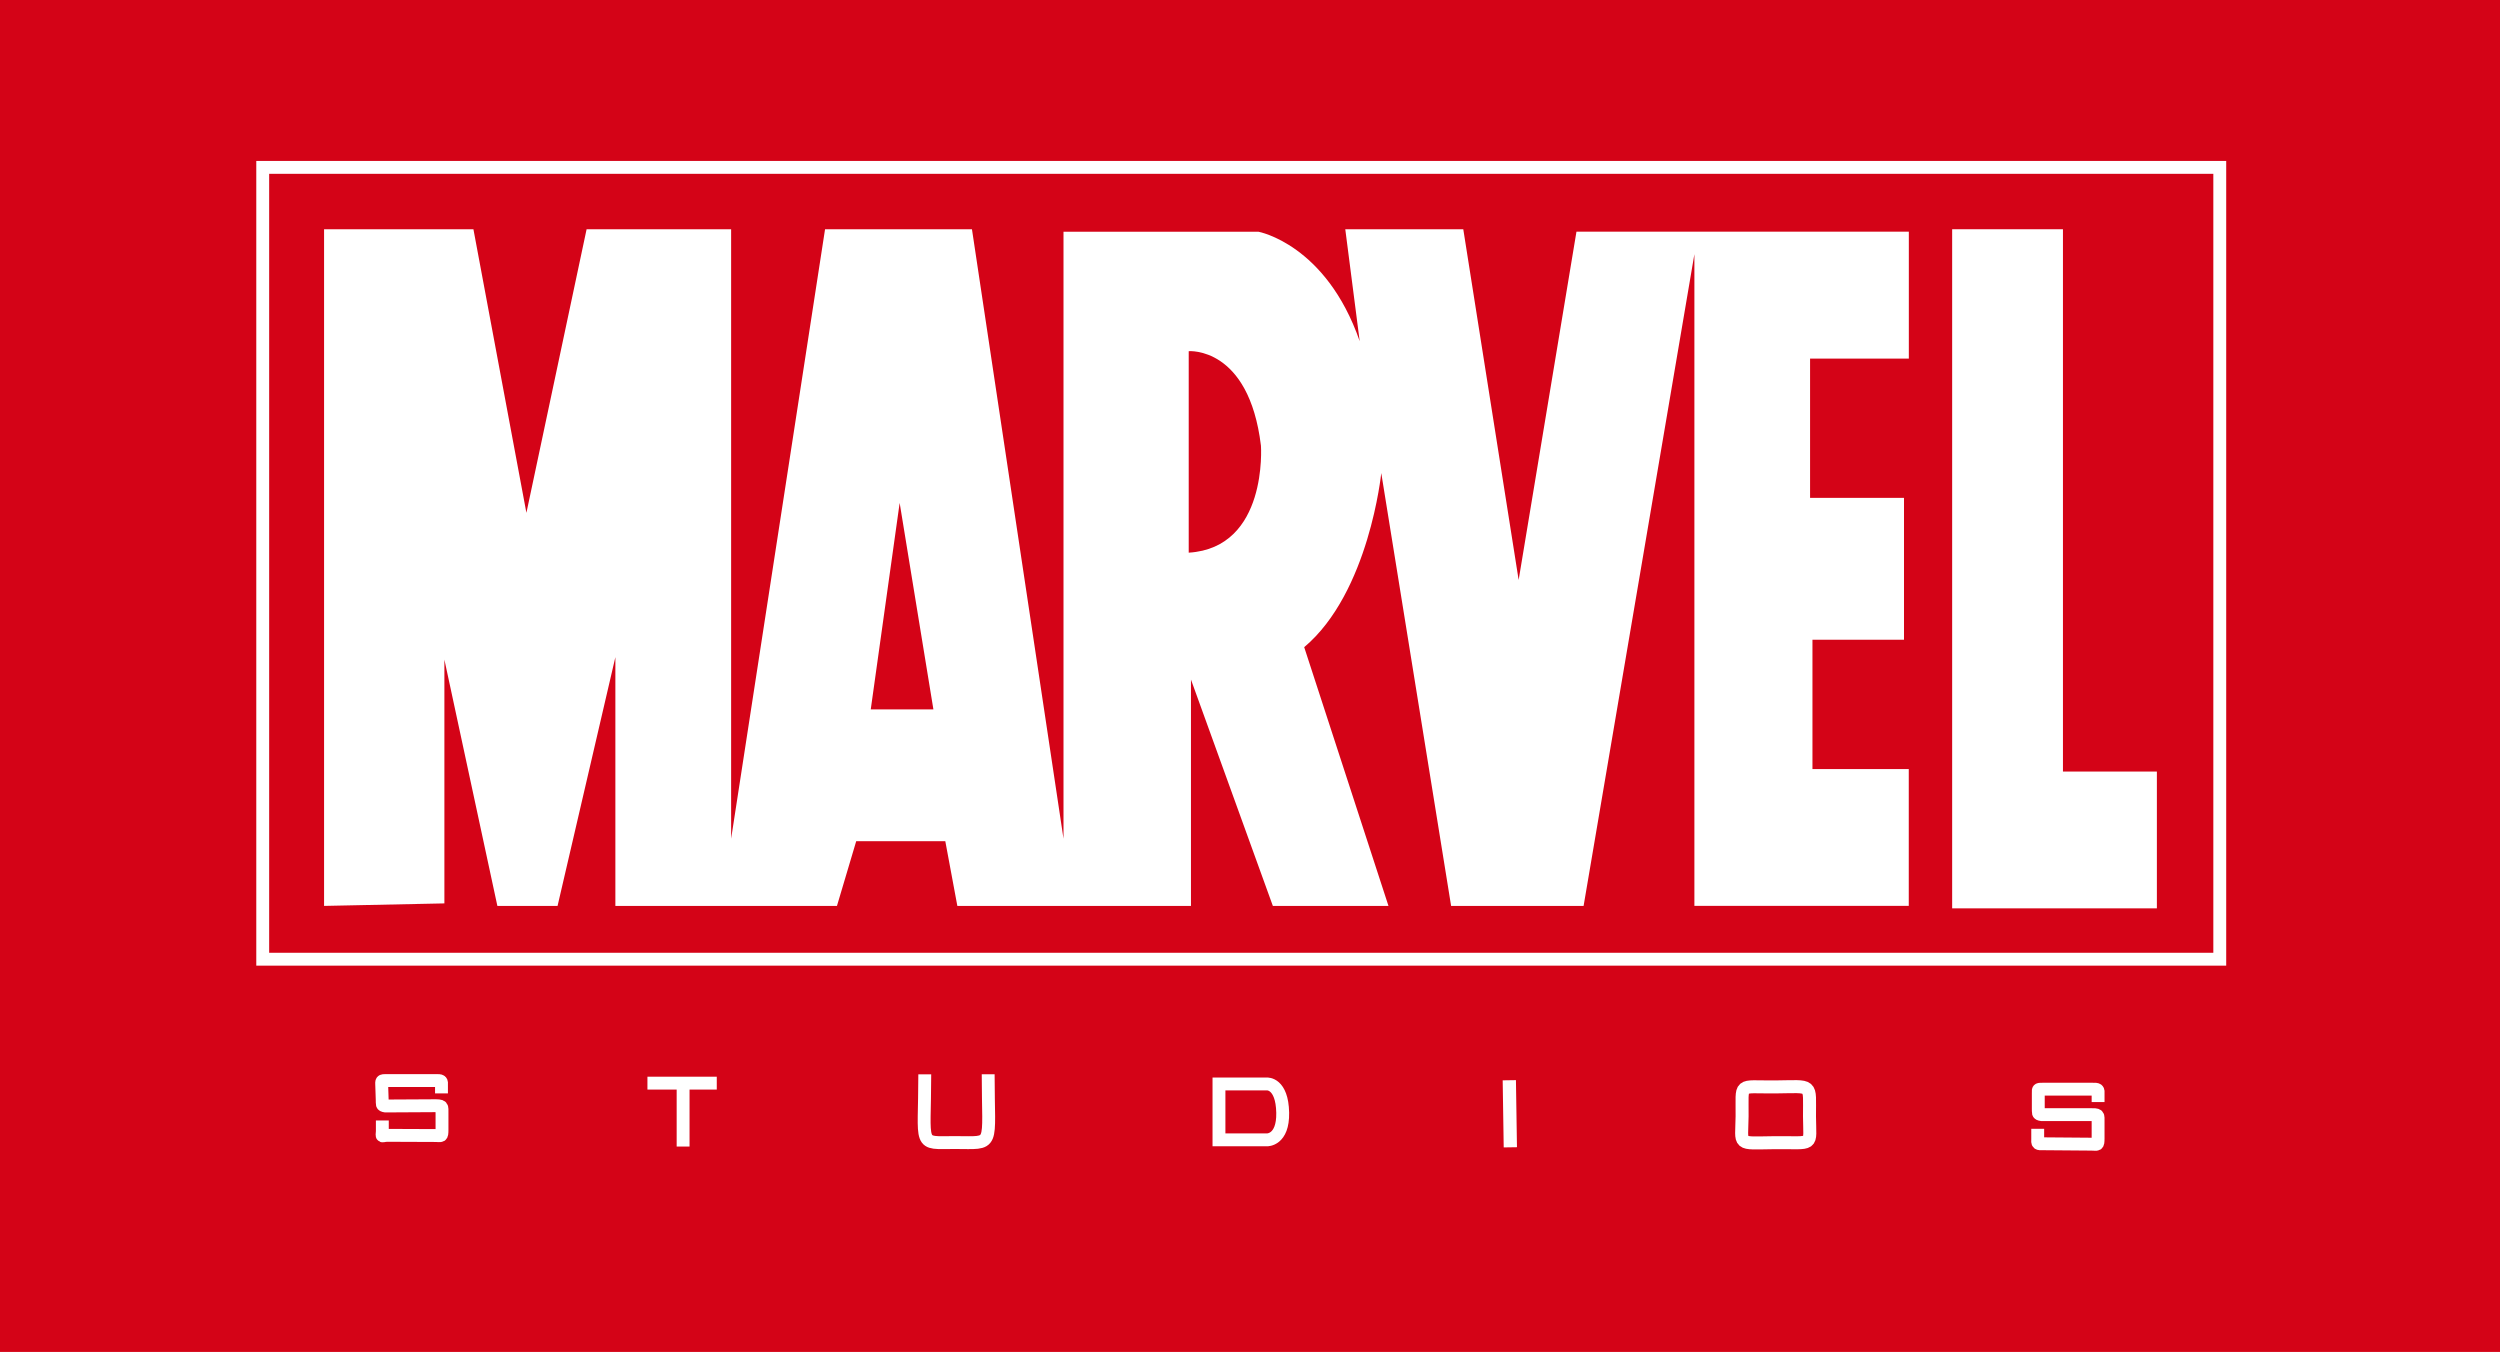
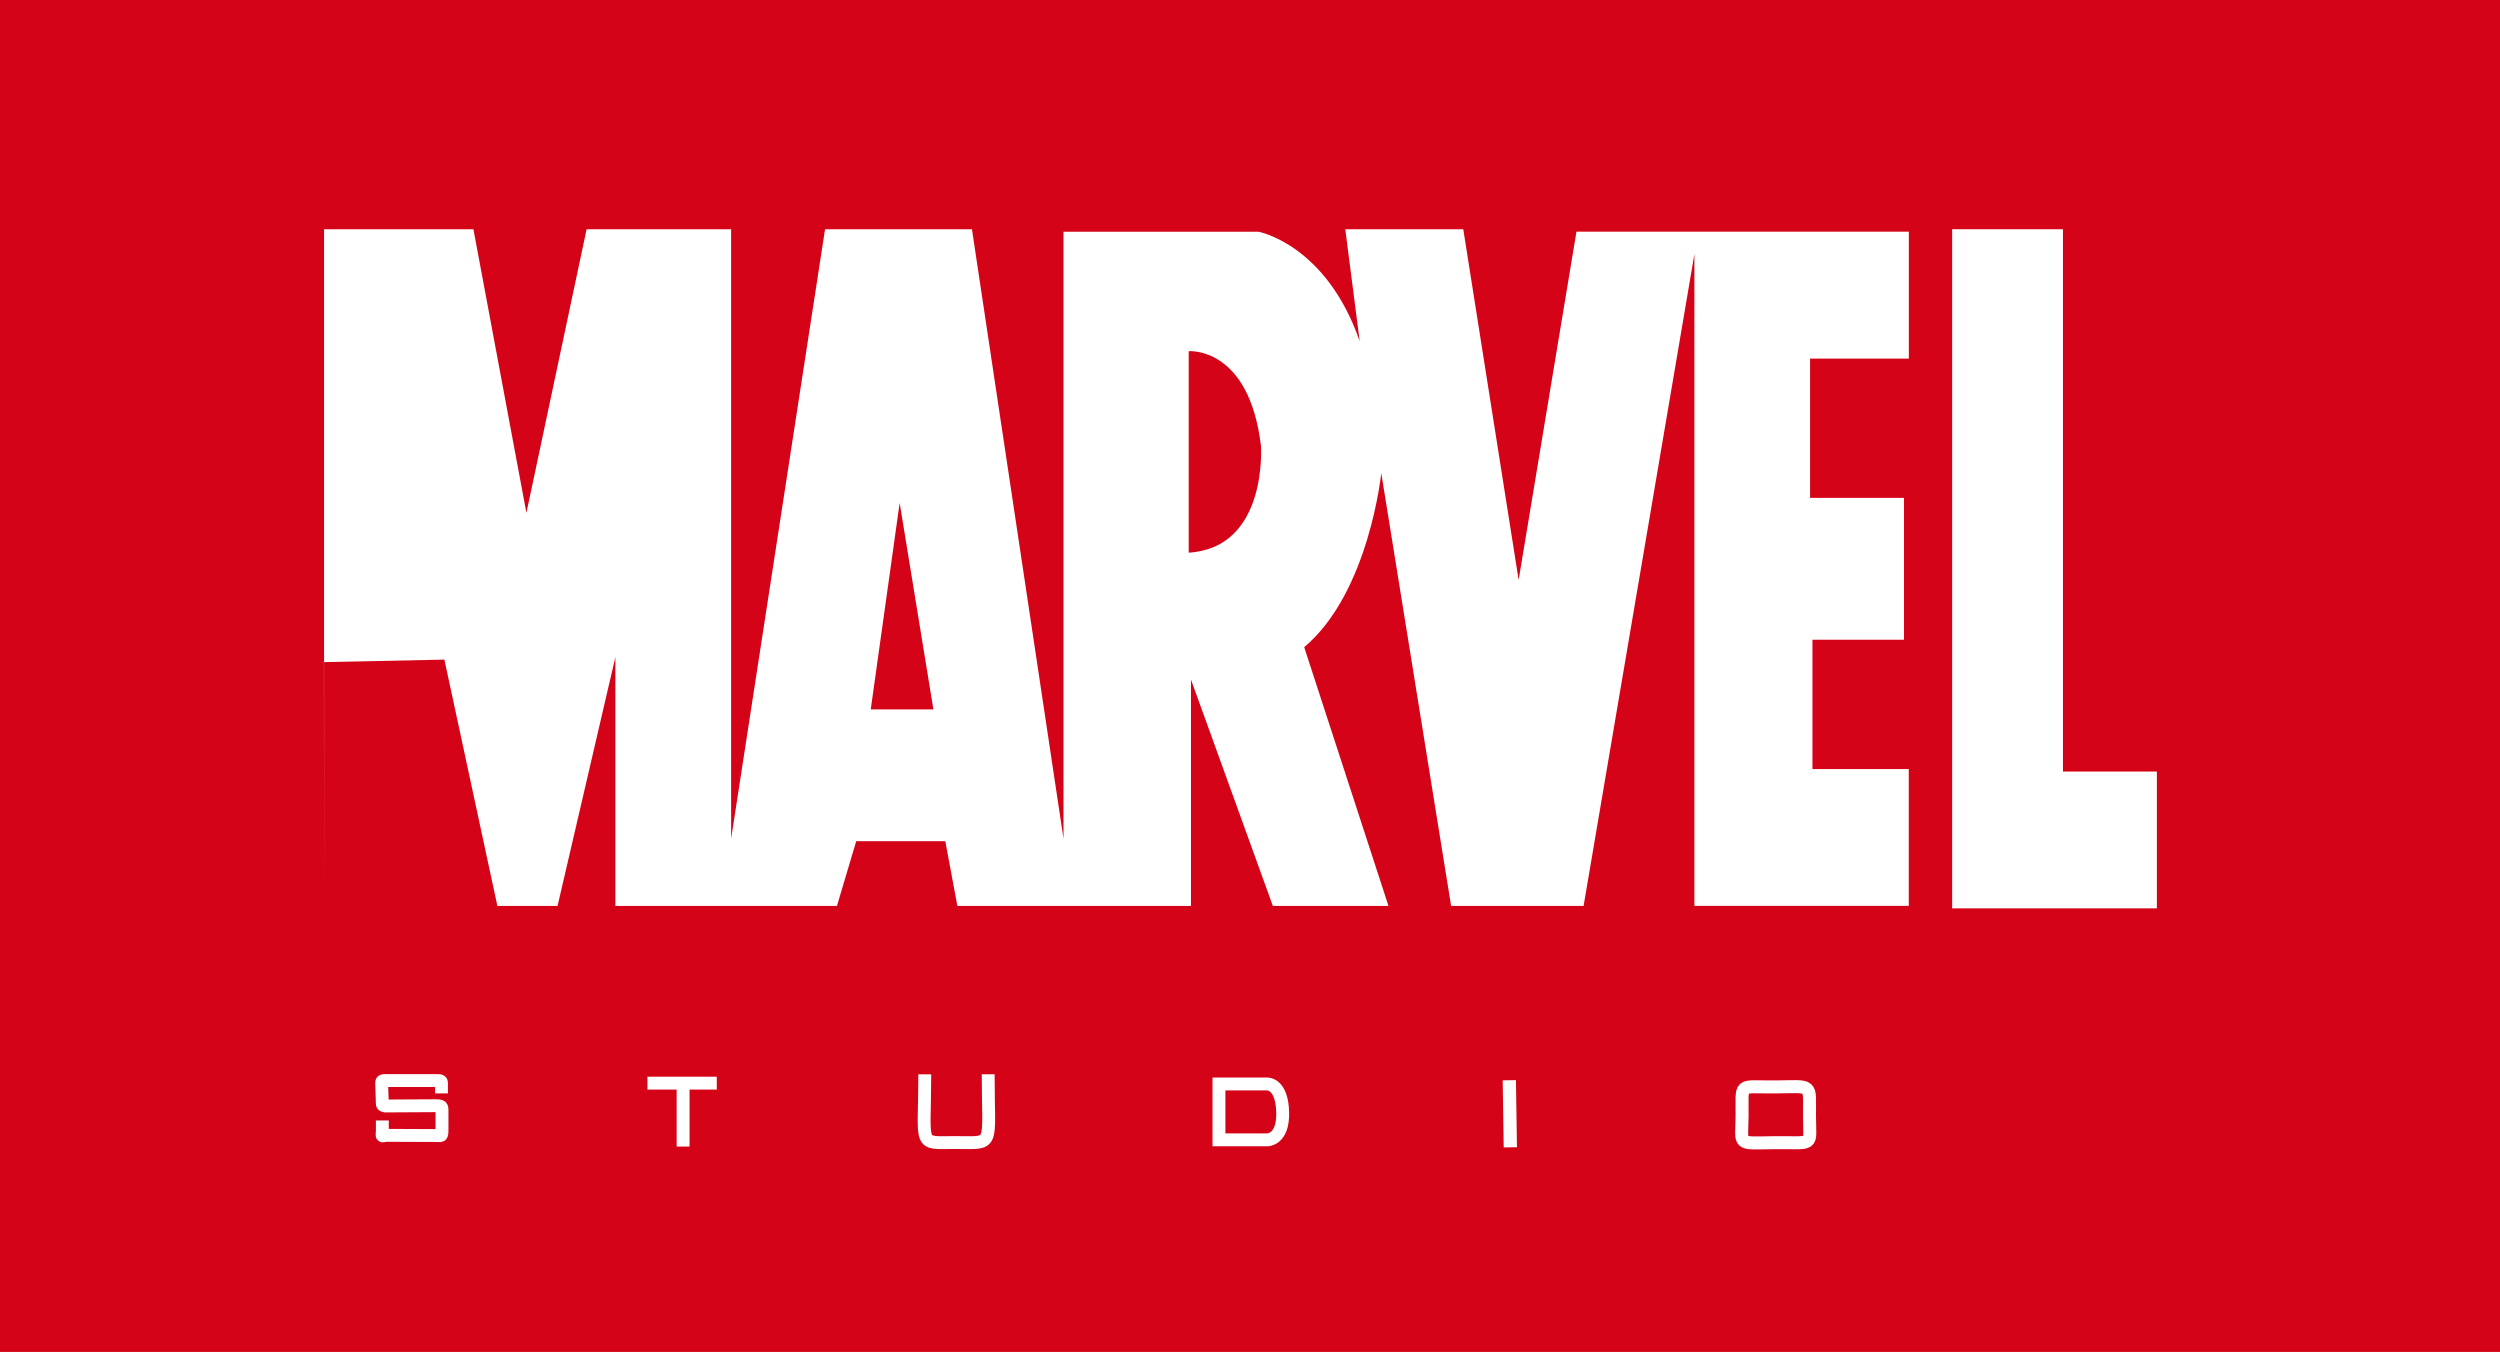
<svg xmlns="http://www.w3.org/2000/svg" id="svg2" viewBox="0 0 388.34 210">
  <defs>
    <style>
      .cls-1, .cls-2, .cls-3, .cls-4, .cls-5 {
        fill: none;
      }

      .cls-2 {
        stroke-linecap: square;
      }

      .cls-2, .cls-3, .cls-4, .cls-5 {
        stroke: #fff;
      }

      .cls-2, .cls-5 {
        stroke-width: 2px;
      }

      .cls-6 {
        fill: #fff;
      }

      .cls-3 {
        stroke-width: 2.02px;
      }

      .cls-4 {
        stroke-width: 2.06px;
      }

      .cls-7 {
        clip-path: url(#clippath);
      }

      .cls-8 {
        fill: #d40317;
      }
    </style>
    <clipPath id="clippath">
      <rect class="cls-1" x="-27.58" y="-192.02" width="445.04" height="575.93" />
    </clipPath>
  </defs>
  <rect id="rect4340" class="cls-8" x="-1.39" width="389.73" height="210" />
  <g id="layer2">
-     <path id="path4142" class="cls-5" d="M40.81,26h304v123H40.81V26Z" />
-   </g>
+     </g>
  <g id="layer3">
    <path id="path4145" class="cls-5" d="M106.11,178.1v-9.85h-5.54,10.77" />
    <path id="path4145-2" class="cls-5" d="M153.5,166.87c0,11.57,1.13,10.61-5.15,10.61-5.88,0-4.7.91-4.7-10.6" />
    <path id="path4177" class="cls-5" d="M189.35,168.38h7.46s2.35-.18,2.44,4.47c.08,4.31-2.44,4.21-2.44,4.21h-7.46v-8.68Z" />
    <path id="path4177-1" class="cls-4" d="M234.45,167.8l.16,10.42-.16-10.42Z" />
    <path id="path4177-0" class="cls-3" d="M270.61,173.4c.06-5.39-.75-4.51,5.05-4.56,6.12-.05,5.39-.67,5.42,4.58.03,4.82.86,4.02-5.42,4.08-5.96.06-5.1.55-5.05-4.11Z" />
-     <path id="path4268" class="cls-2" d="M316.53,176.34v.5c-.04.85-.03.86.92.83l7.43.06c.95,0,1.02.26,1.03-.89v-2.48c-.02-1.23.21-1.23-1.42-1.22,0,0-6.5,0-7.37,0-.64-.1-.46-.24-.5-.97v-2.42c-.03-.65,0-.53.81-.56h7.48c1.03-.02,1.04.02,1,.81v.19" />
    <path id="path4268-4" class="cls-2" d="M59.39,175.05v.67c-.07,1.04-.16.66.78.64l7.46.03c.95,0,1.02.26,1.03-.89v-2.48c-.02-1.23.21-1.27-1.42-1.26,0,0-6.5.03-7.37.04-.64-.1-.46-.24-.5-.97l-.08-2.42c-.03-.65.09-.53.89-.56h7.4c1.03-.02,1.04.02,1,.81v.19" />
  </g>
  <g id="layer4">
    <g class="cls-7">
      <g id="g2505">
        <path id="path2509" class="cls-6" d="M303.24,35.61h17.21v84.24h14.59v21.25h-31.8V35.61h0Z" />
-         <path id="path2515" class="cls-6" d="M184.65,85.85c12.35-.77,11.22-16.62,11.22-16.62-1.87-15.46-11.22-14.68-11.22-14.68v31.3ZM144.99,110.19l-5.24-32.07-4.49,32.07h9.73ZM50.34,140.72V35.61h23.2l8.23,44.05,9.35-44.05h22.45v94.67l14.59-94.67h22.82l14.22,94.67V36h30.3s10.48,1.93,15.71,17l-2.24-17.39h18.33l8.6,54.48,8.98-54.1h51.63v19.71h-15.34v21.64h14.59v22.03h-14.22v20.09h14.96v21.25h-33.3V39.48l-17.21,101.24h-20.58l-10.85-67.24s-1.87,18.55-11.97,27.05l13.09,40.19h-17.96l-12.72-35.16v35.16h-36.29l-1.87-10.05h-13.84l-2.99,10.05h-34.42v-38.64l-8.98,38.64h-9.35l-8.23-38.26v37.87l-18.71.39Z" />
+         <path id="path2515" class="cls-6" d="M184.65,85.85c12.35-.77,11.22-16.62,11.22-16.62-1.87-15.46-11.22-14.68-11.22-14.68v31.3ZM144.99,110.19l-5.24-32.07-4.49,32.07h9.73ZM50.34,140.72V35.61h23.2l8.23,44.05,9.35-44.05h22.45v94.67l14.59-94.67h22.82l14.22,94.67V36h30.3s10.48,1.93,15.71,17l-2.24-17.39h18.33l8.6,54.48,8.98-54.1h51.63v19.71h-15.34v21.64h14.59v22.03h-14.22v20.09h14.96v21.25h-33.3V39.48l-17.21,101.24h-20.58l-10.85-67.24s-1.87,18.55-11.97,27.05l13.09,40.19h-17.96l-12.72-35.16v35.16h-36.29l-1.87-10.05h-13.84l-2.99,10.05h-34.42v-38.64l-8.98,38.64h-9.35l-8.23-38.26l-18.71.39Z" />
      </g>
    </g>
  </g>
</svg>